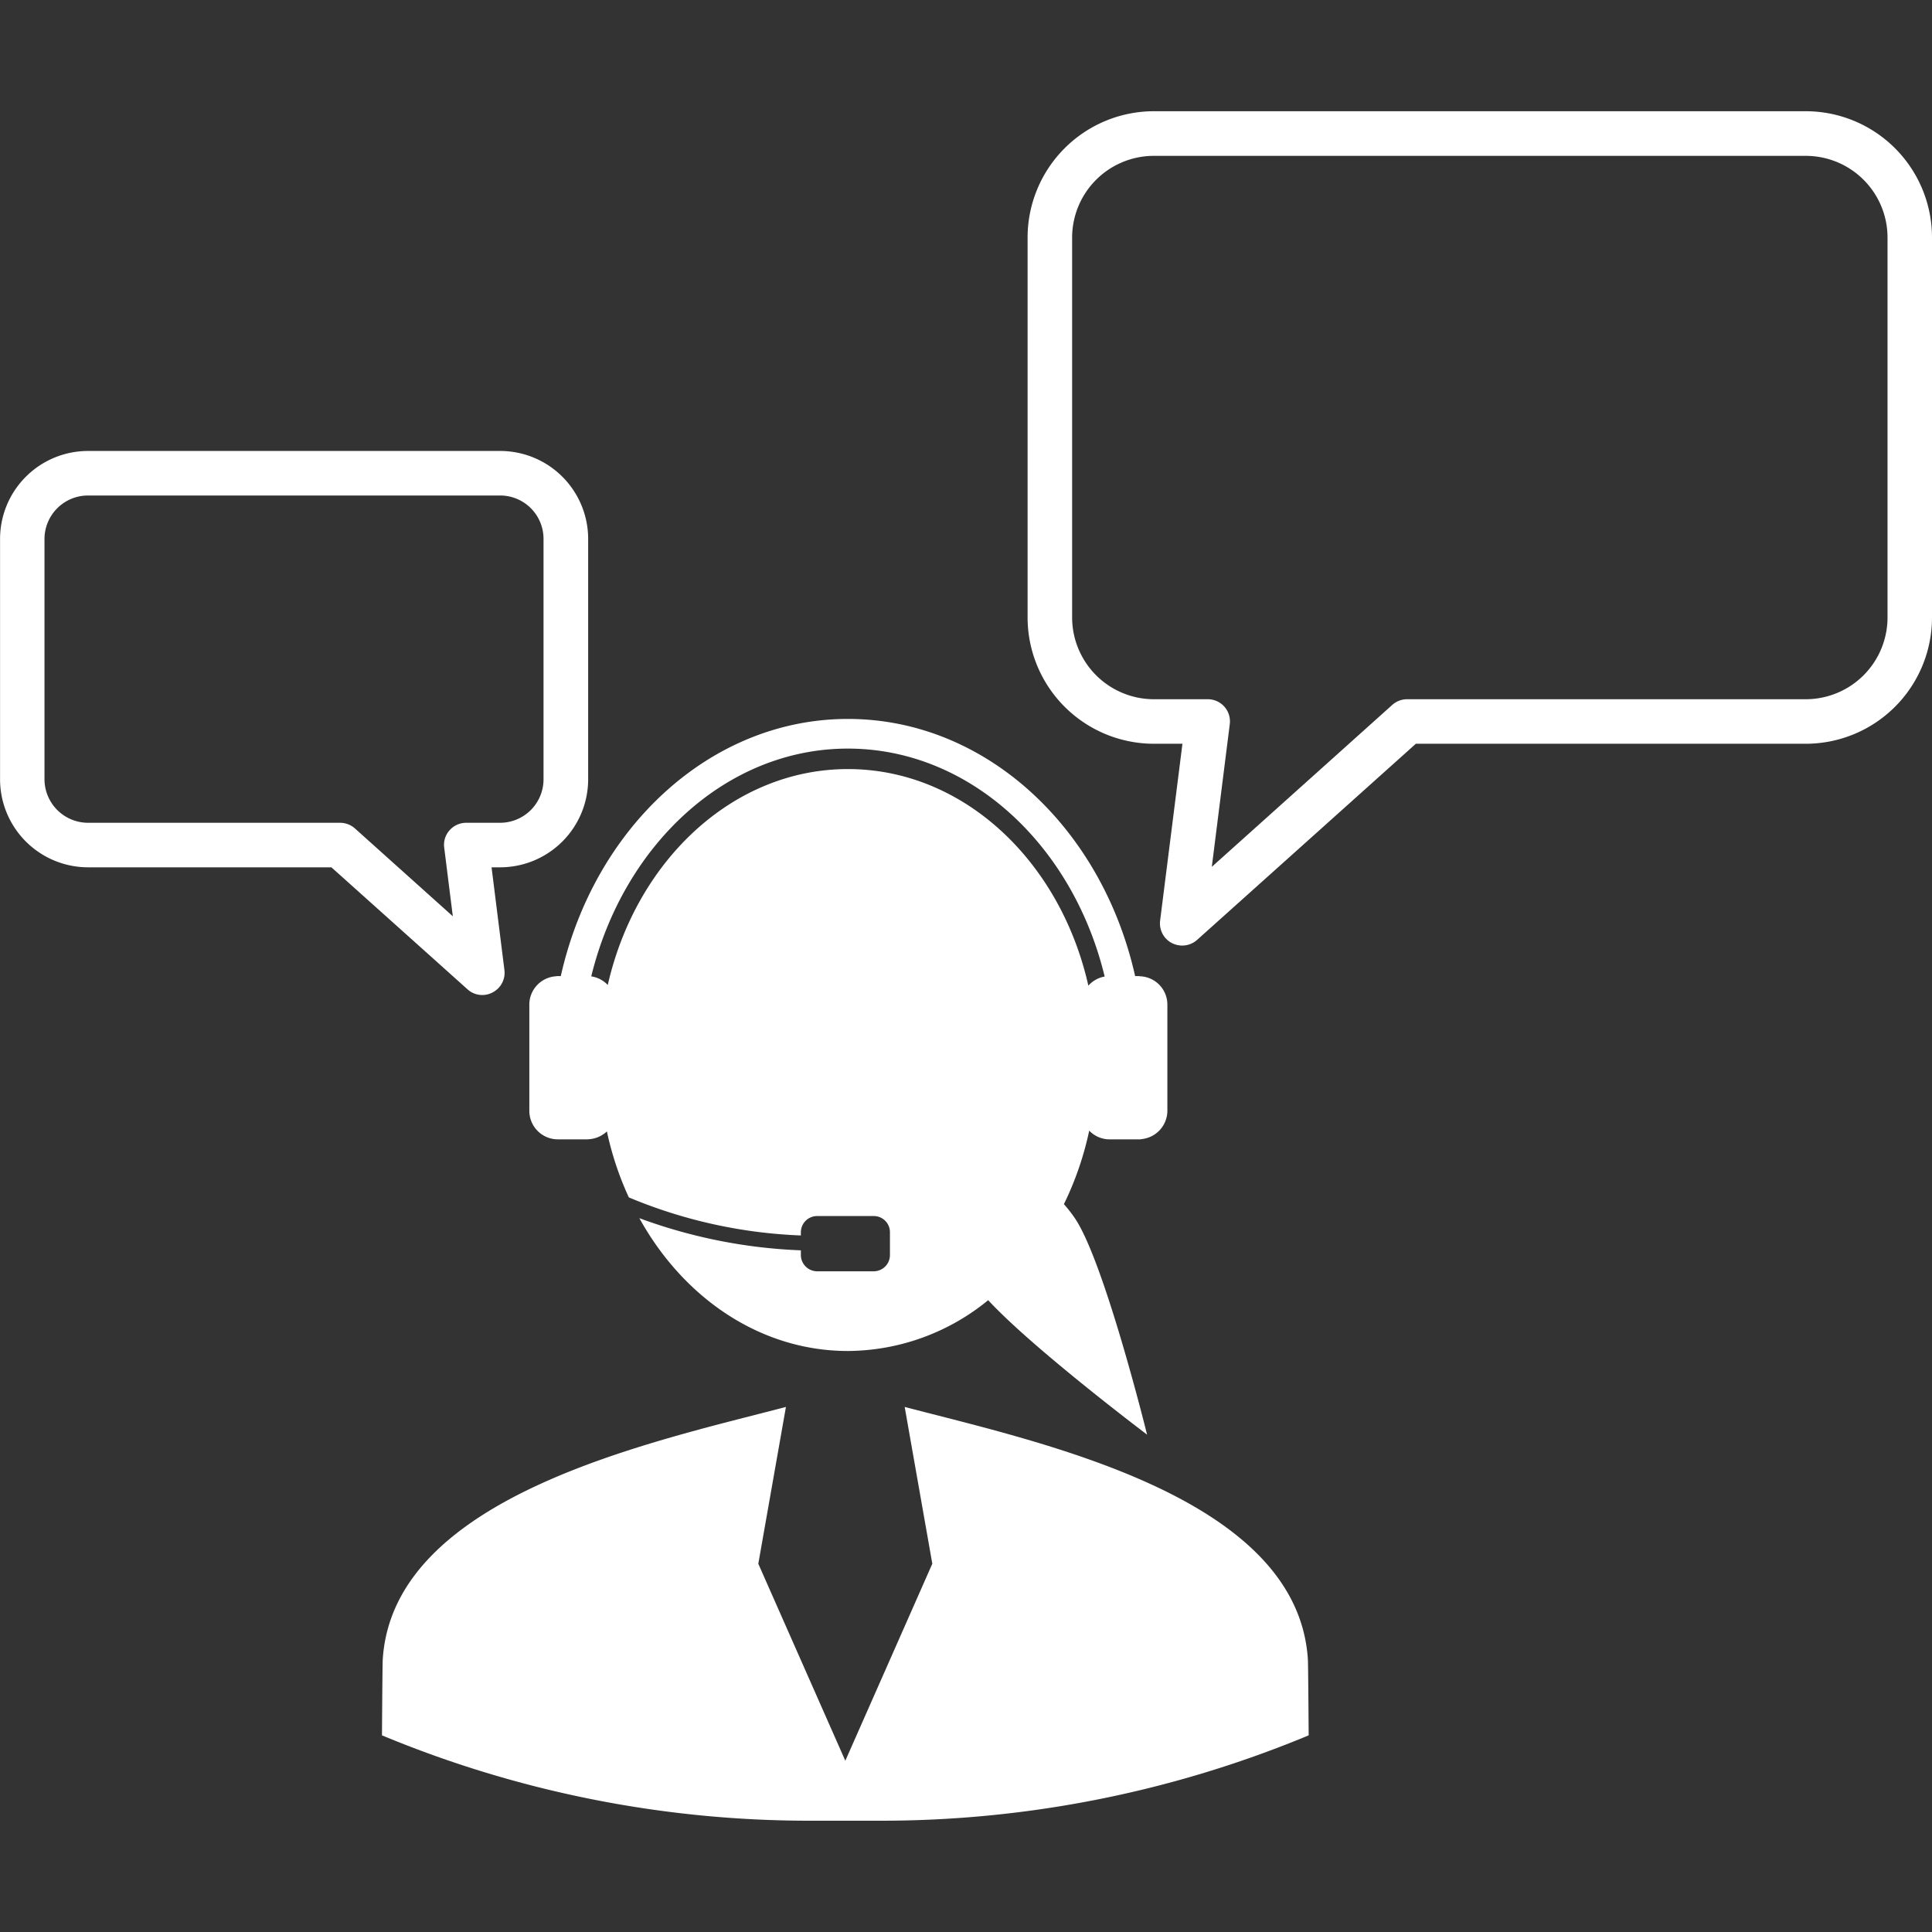
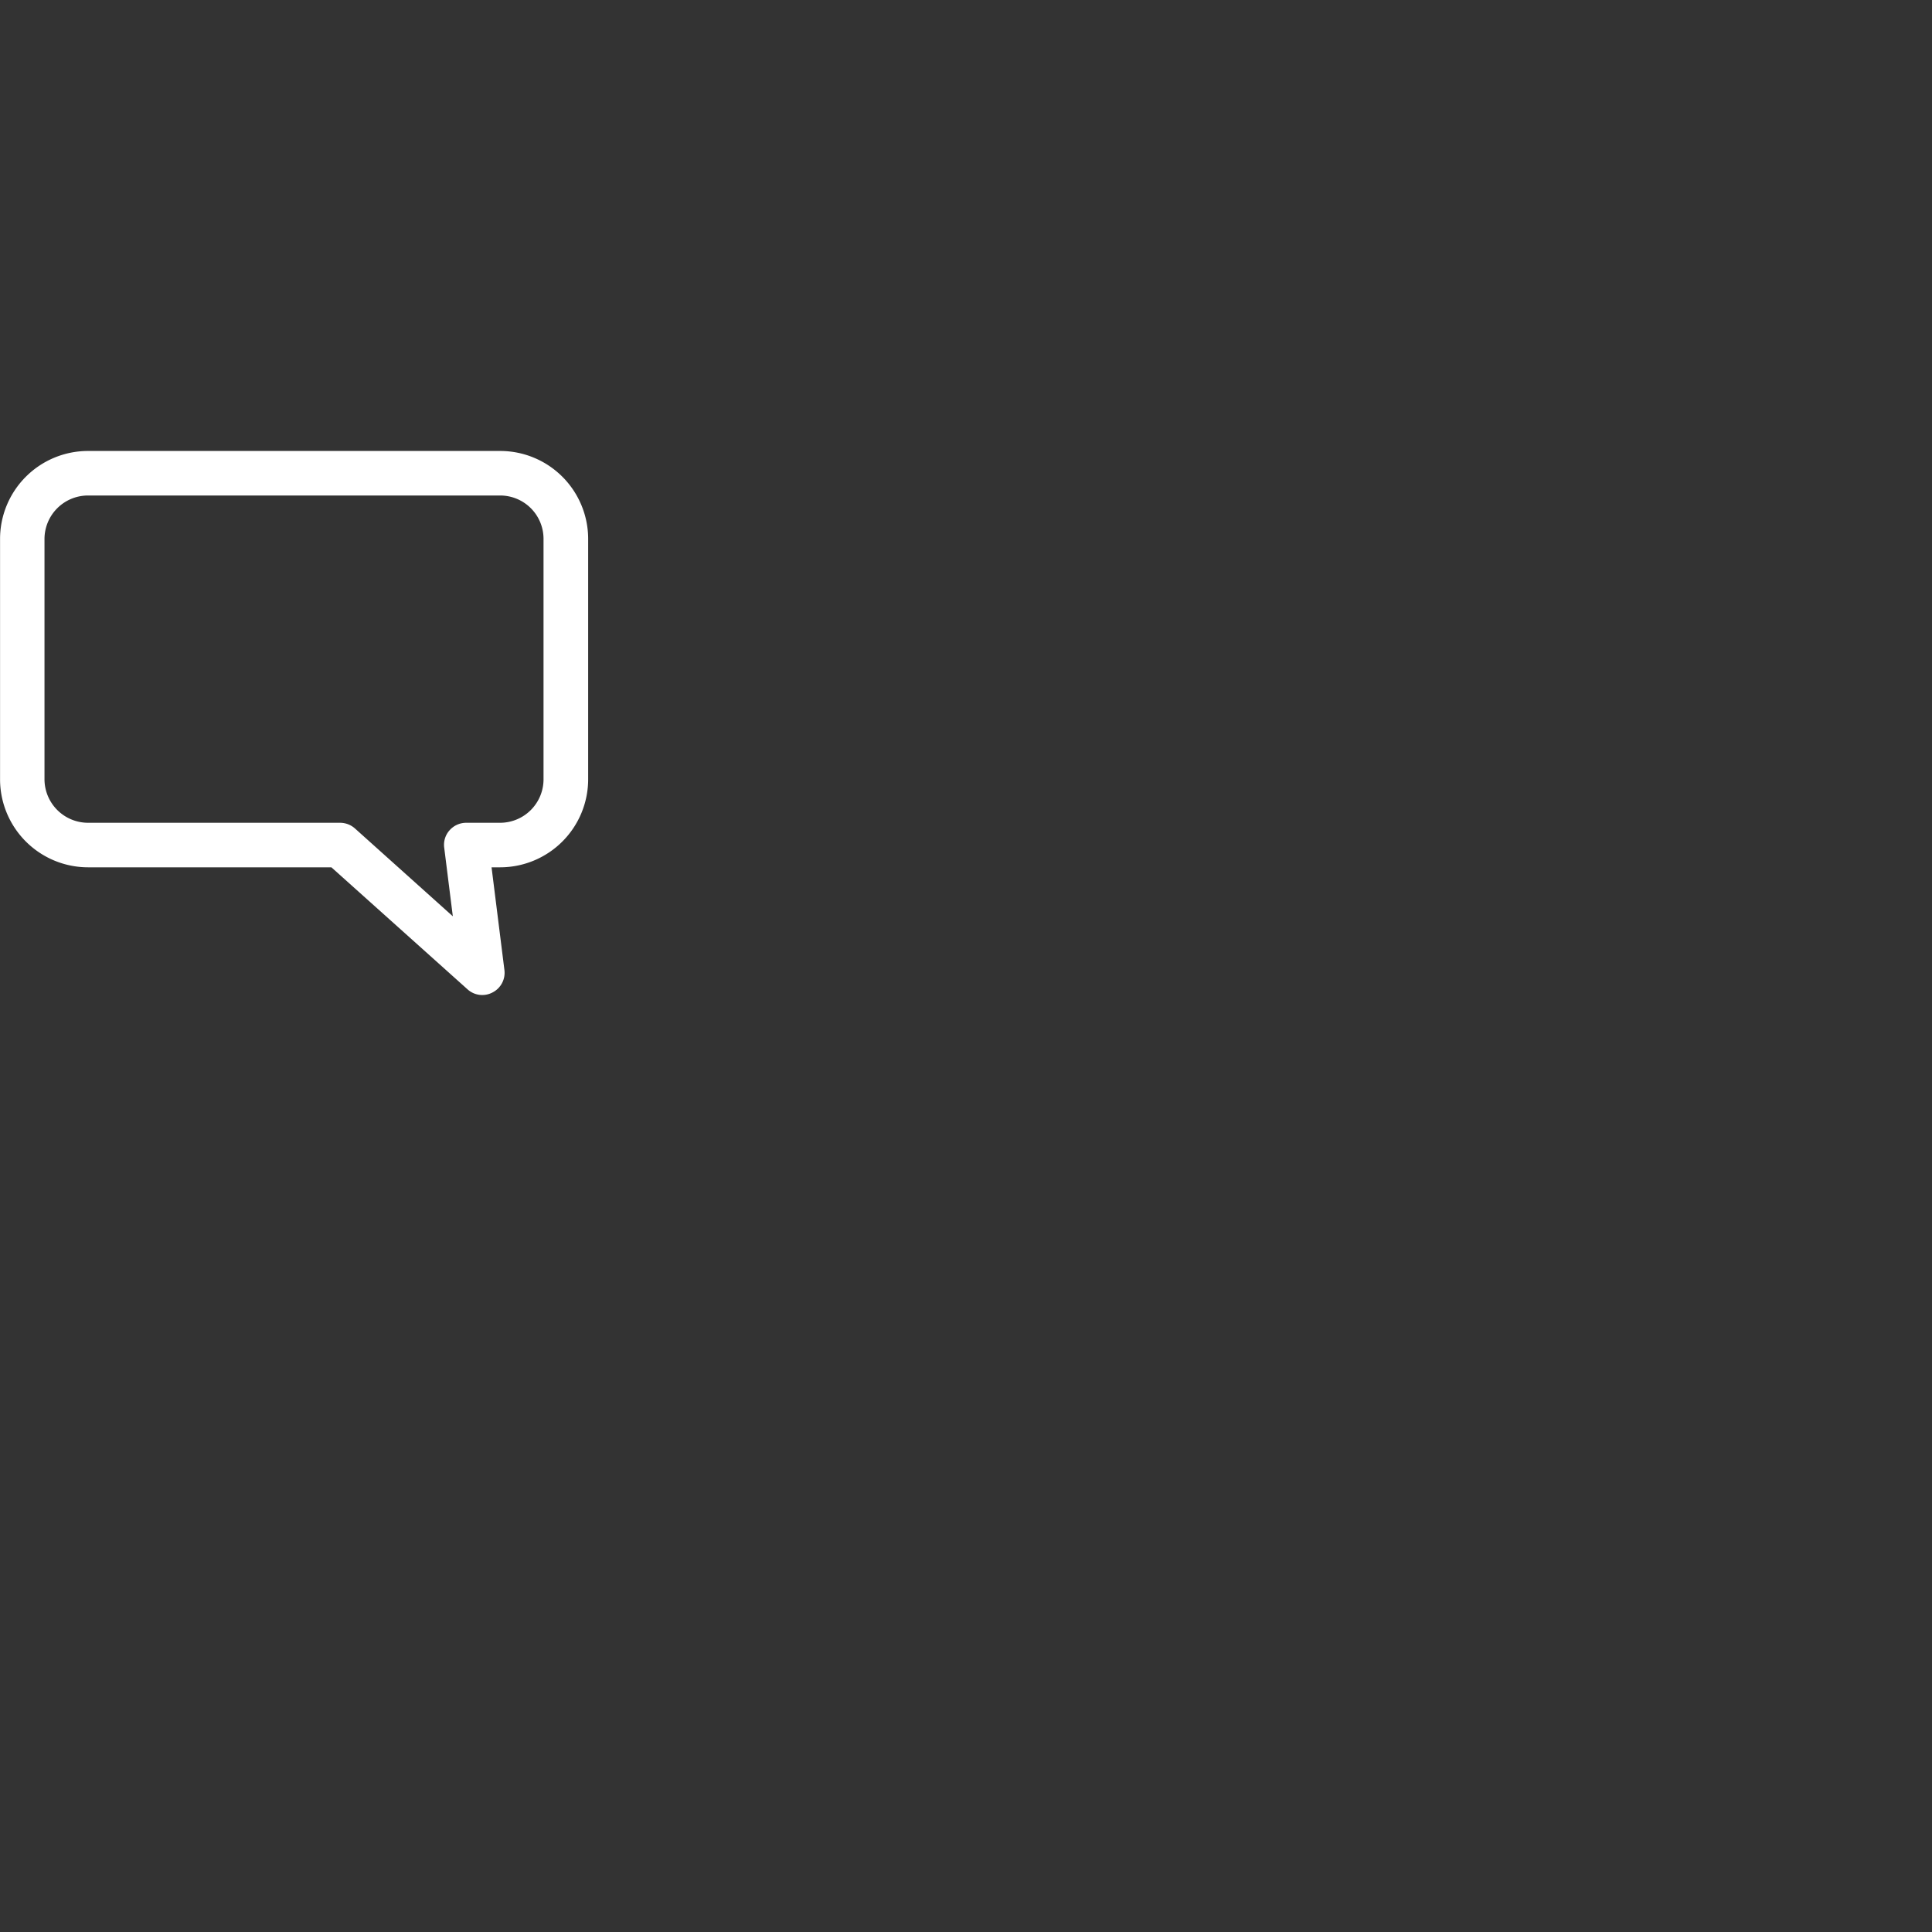
<svg xmlns="http://www.w3.org/2000/svg" width="200" height="200" viewBox="0 0 200 200">
  <rect x="0" y="0" width="200" height="200" fill="#333333" stroke="none" />
  <g>
-     <path d="M117.986,101.064a.18.18,0,0,0-.1-.02h-.38v-.01c-3.43-15.31-15.44-26.61-29.73-26.61-14.27,0-26.29,11.3-29.72,26.61v.01h-.29a.749.749,0,0,0-.21.02,2.943,2.943,0,0,0-2.76,2.93v11a2.952,2.952,0,0,0,2.53,2.92,3.253,3.253,0,0,0,.44.03h3.01a1.148,1.148,0,0,0,.18-.01,3.016,3.016,0,0,0,1.87-.81,32.6,32.6,0,0,0,2.27,6.83,51.078,51.078,0,0,0,17.81,3.94v-.34a1.682,1.682,0,0,1,1.68-1.67h5.87a1.673,1.673,0,0,1,1.67,1.67v2.37a1.682,1.682,0,0,1-1.67,1.68h-5.87a1.69,1.69,0,0,1-1.68-1.68v-.49a54.176,54.176,0,0,1-16.72-3.33c4.57,8.27,12.54,13.75,21.59,13.75a23.092,23.092,0,0,0,14.52-5.26c4.61,4.99,16.45,13.92,16.45,13.92s-4.46-18.07-7.52-22.47a13.94,13.94,0,0,0-1.09-1.39,32.879,32.879,0,0,0,2.62-7.61,2.925,2.925,0,0,0,1.83.89,2.622,2.622,0,0,0,.29.01h3.01a1.268,1.268,0,0,0,.34-.03,2.96,2.96,0,0,0,2.62-2.92v-11A2.933,2.933,0,0,0,117.986,101.064Zm-3.65.03a2.95,2.95,0,0,0-1.67.94c-2.9-12.9-12.94-22.42-24.89-22.42-11.91,0-21.93,9.49-24.86,22.35a2.933,2.933,0,0,0-1.71-.89c3.32-13.59,13.96-23.58,26.57-23.58s23.29,9.99,26.58,23.6Z" fill="#fff" />
-     <path d="M186.936,11.514h-67.49a13.087,13.087,0,0,0-13.07,13.07v39.35a13.085,13.085,0,0,0,13.07,13.06h2.96l-2.31,18.3a2.3,2.3,0,0,0,1.21,2.33,2.41,2.41,0,0,0,1.07.26,2.324,2.324,0,0,0,1.54-.58l22.65-20.31h40.37A13.076,13.076,0,0,0,200,63.934V24.584A13.079,13.079,0,0,0,186.936,11.514Zm8.46,52.42a8.467,8.467,0,0,1-8.46,8.45h-41.26a2.3,2.3,0,0,0-1.54.58l-18.69,16.77,1.86-14.77a2.292,2.292,0,0,0-2.29-2.58h-5.57a8.474,8.474,0,0,1-8.46-8.45V24.584a8.467,8.467,0,0,1,8.46-8.45h67.49a8.461,8.461,0,0,1,8.46,8.45Z" fill="#fff" />
    <path d="M51.786,46.684H9.106a9.11,9.11,0,0,0-9.1,9.11v24.87a9.118,9.118,0,0,0,9.1,9.12h25.2l14.08,12.62a2.268,2.268,0,0,0,2.61.33,2.286,2.286,0,0,0,1.22-2.33l-1.33-10.62h.9a9.118,9.118,0,0,0,9.1-9.12V55.794A9.11,9.11,0,0,0,51.786,46.684Zm4.48,33.98a4.5,4.5,0,0,1-4.48,4.51h-3.52a2.3,2.3,0,0,0-1.73.78,2.248,2.248,0,0,0-.55,1.81l.89,7.09-10.14-9.1a2.324,2.324,0,0,0-1.54-.58H9.106a4.515,4.515,0,0,1-4.5-4.51V55.794a4.507,4.507,0,0,1,4.5-4.5h42.68a4.49,4.49,0,0,1,4.48,4.5Z" fill="#fff" />
-     <path d="M135.394,171.837c-1.014-16.967-27.816-22.53-41.724-26.187v0l-.016,0,2.858,16.228-9.005,20.393L78.5,161.878l2.859-16.228-.017,0v0c-13.908,3.657-40.709,9.22-41.723,26.187-.033.8-.077,7.806-.077,7.806a115.223,115.223,0,0,0,44.4,8.837h7.131a115.228,115.228,0,0,0,44.4-8.837S135.427,172.641,135.394,171.837Z" fill="#fff" />
  </g>
</svg>